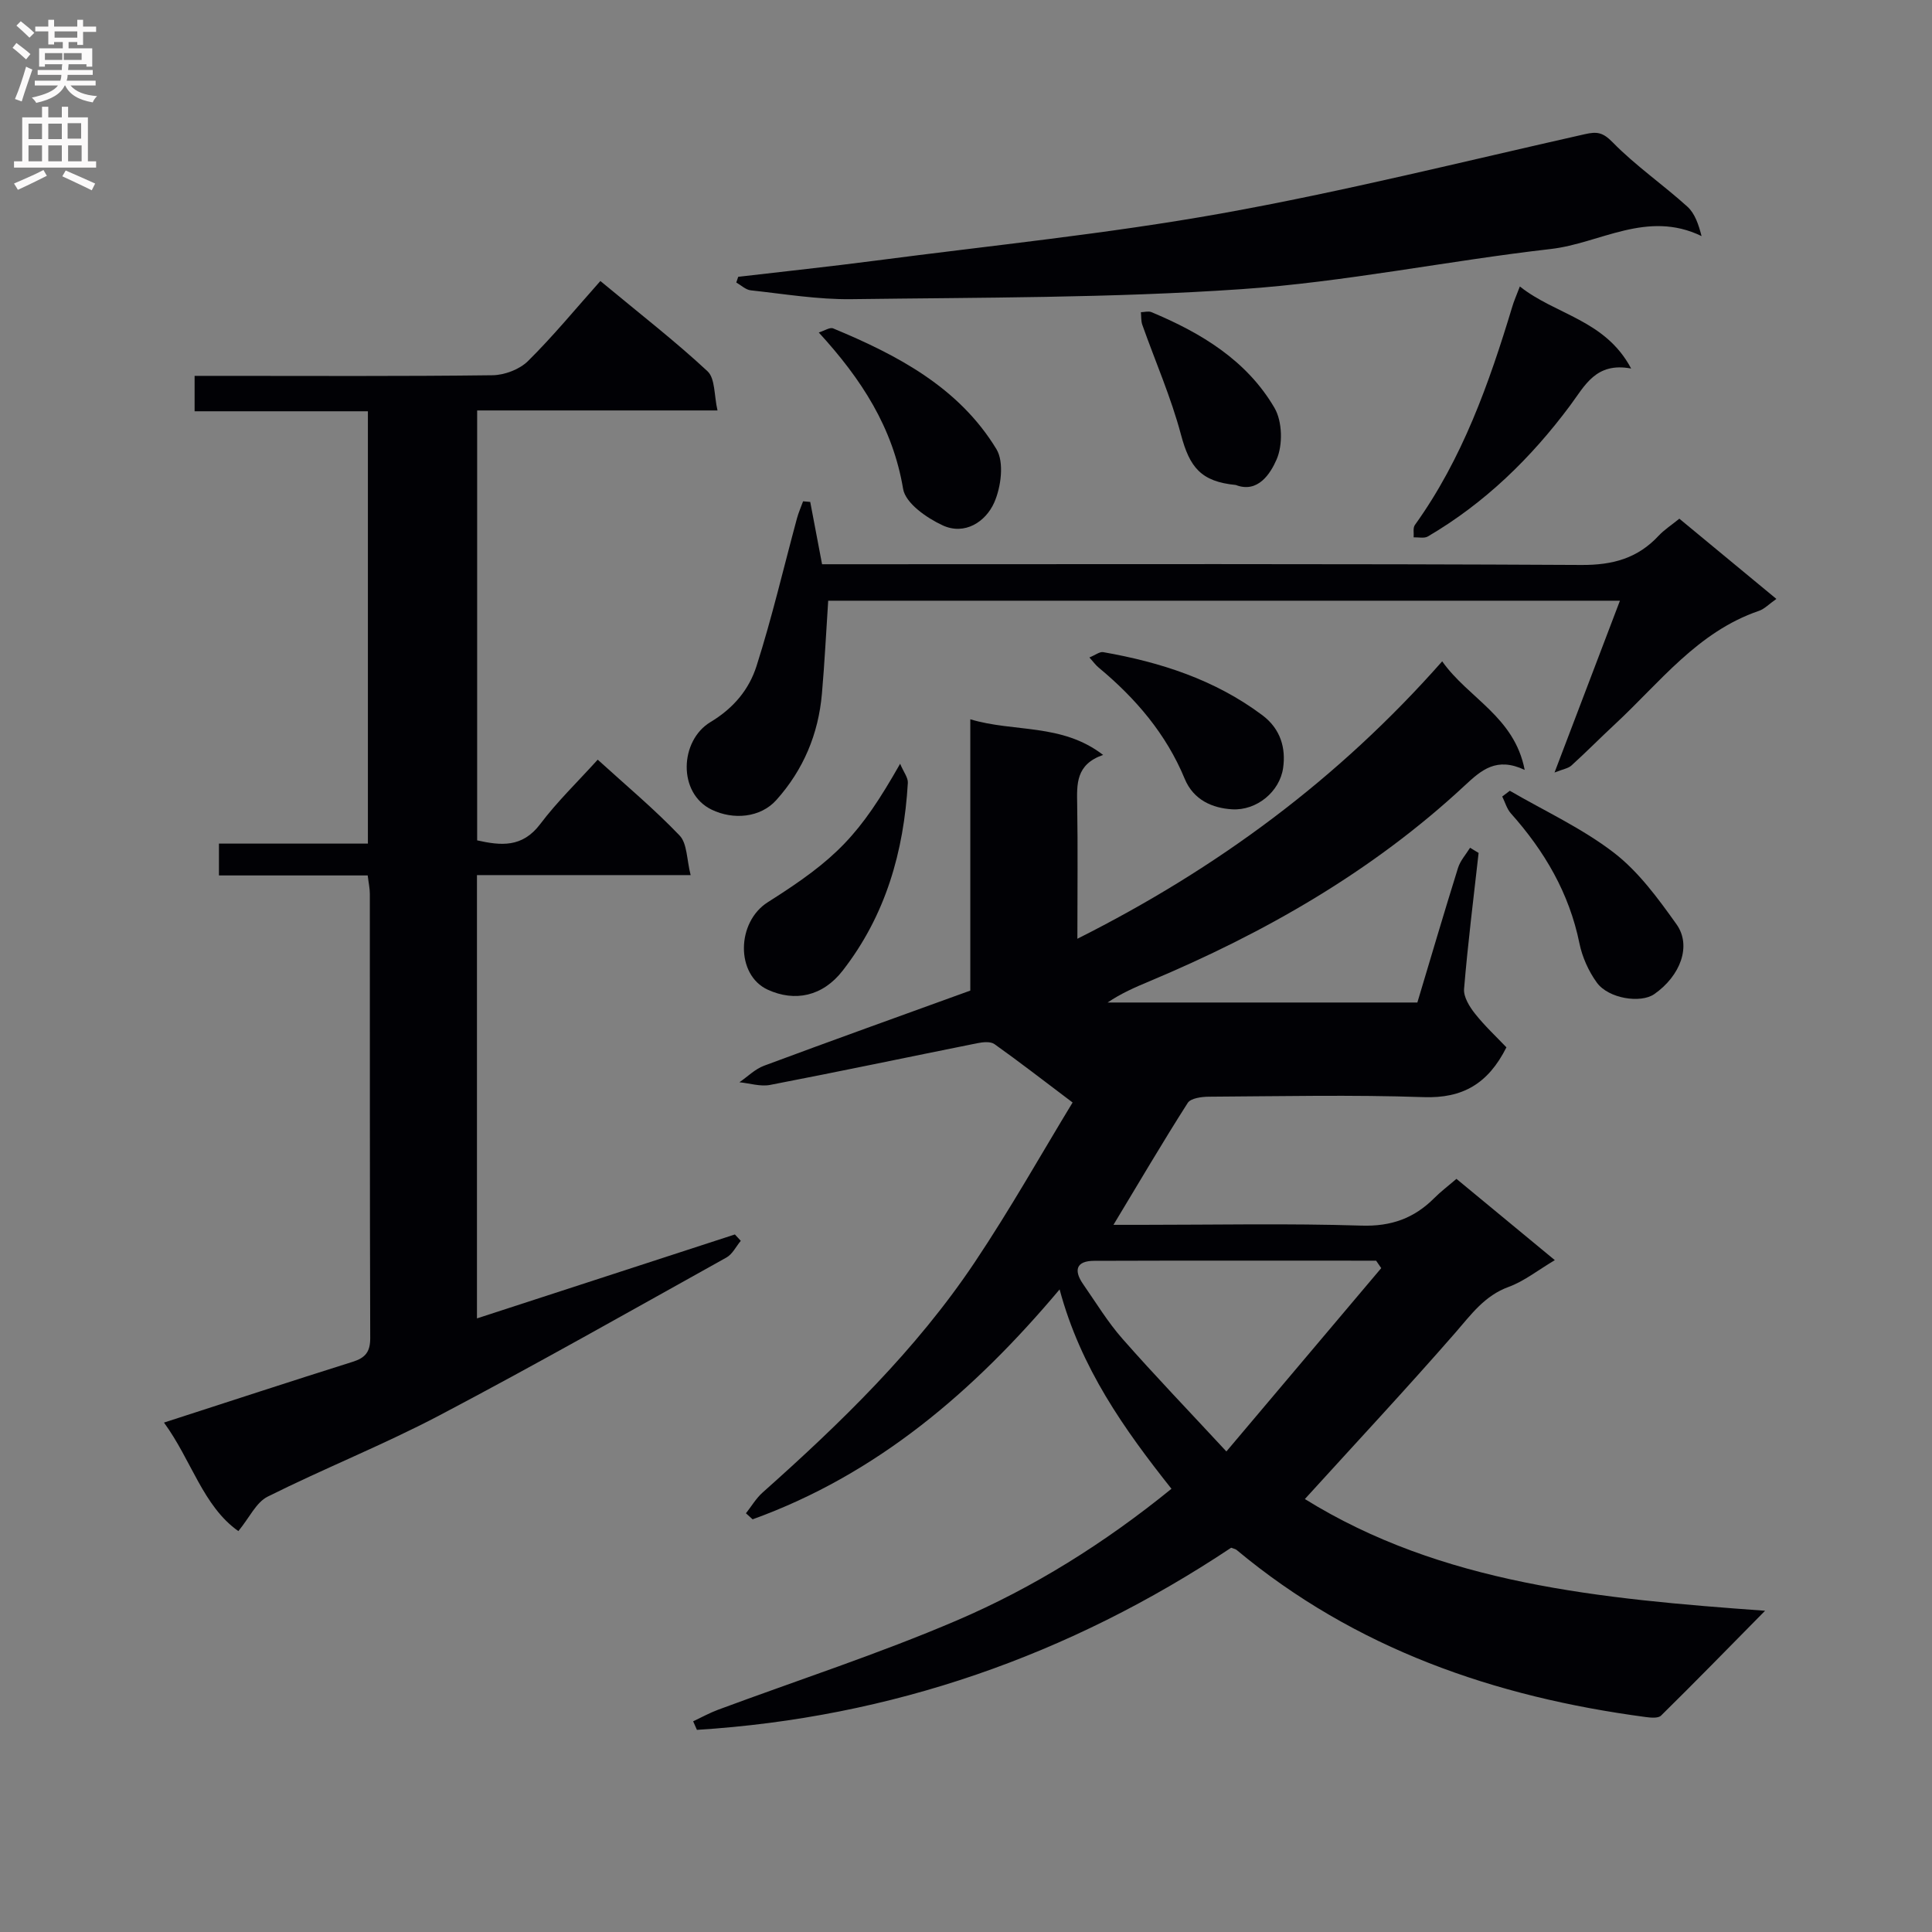
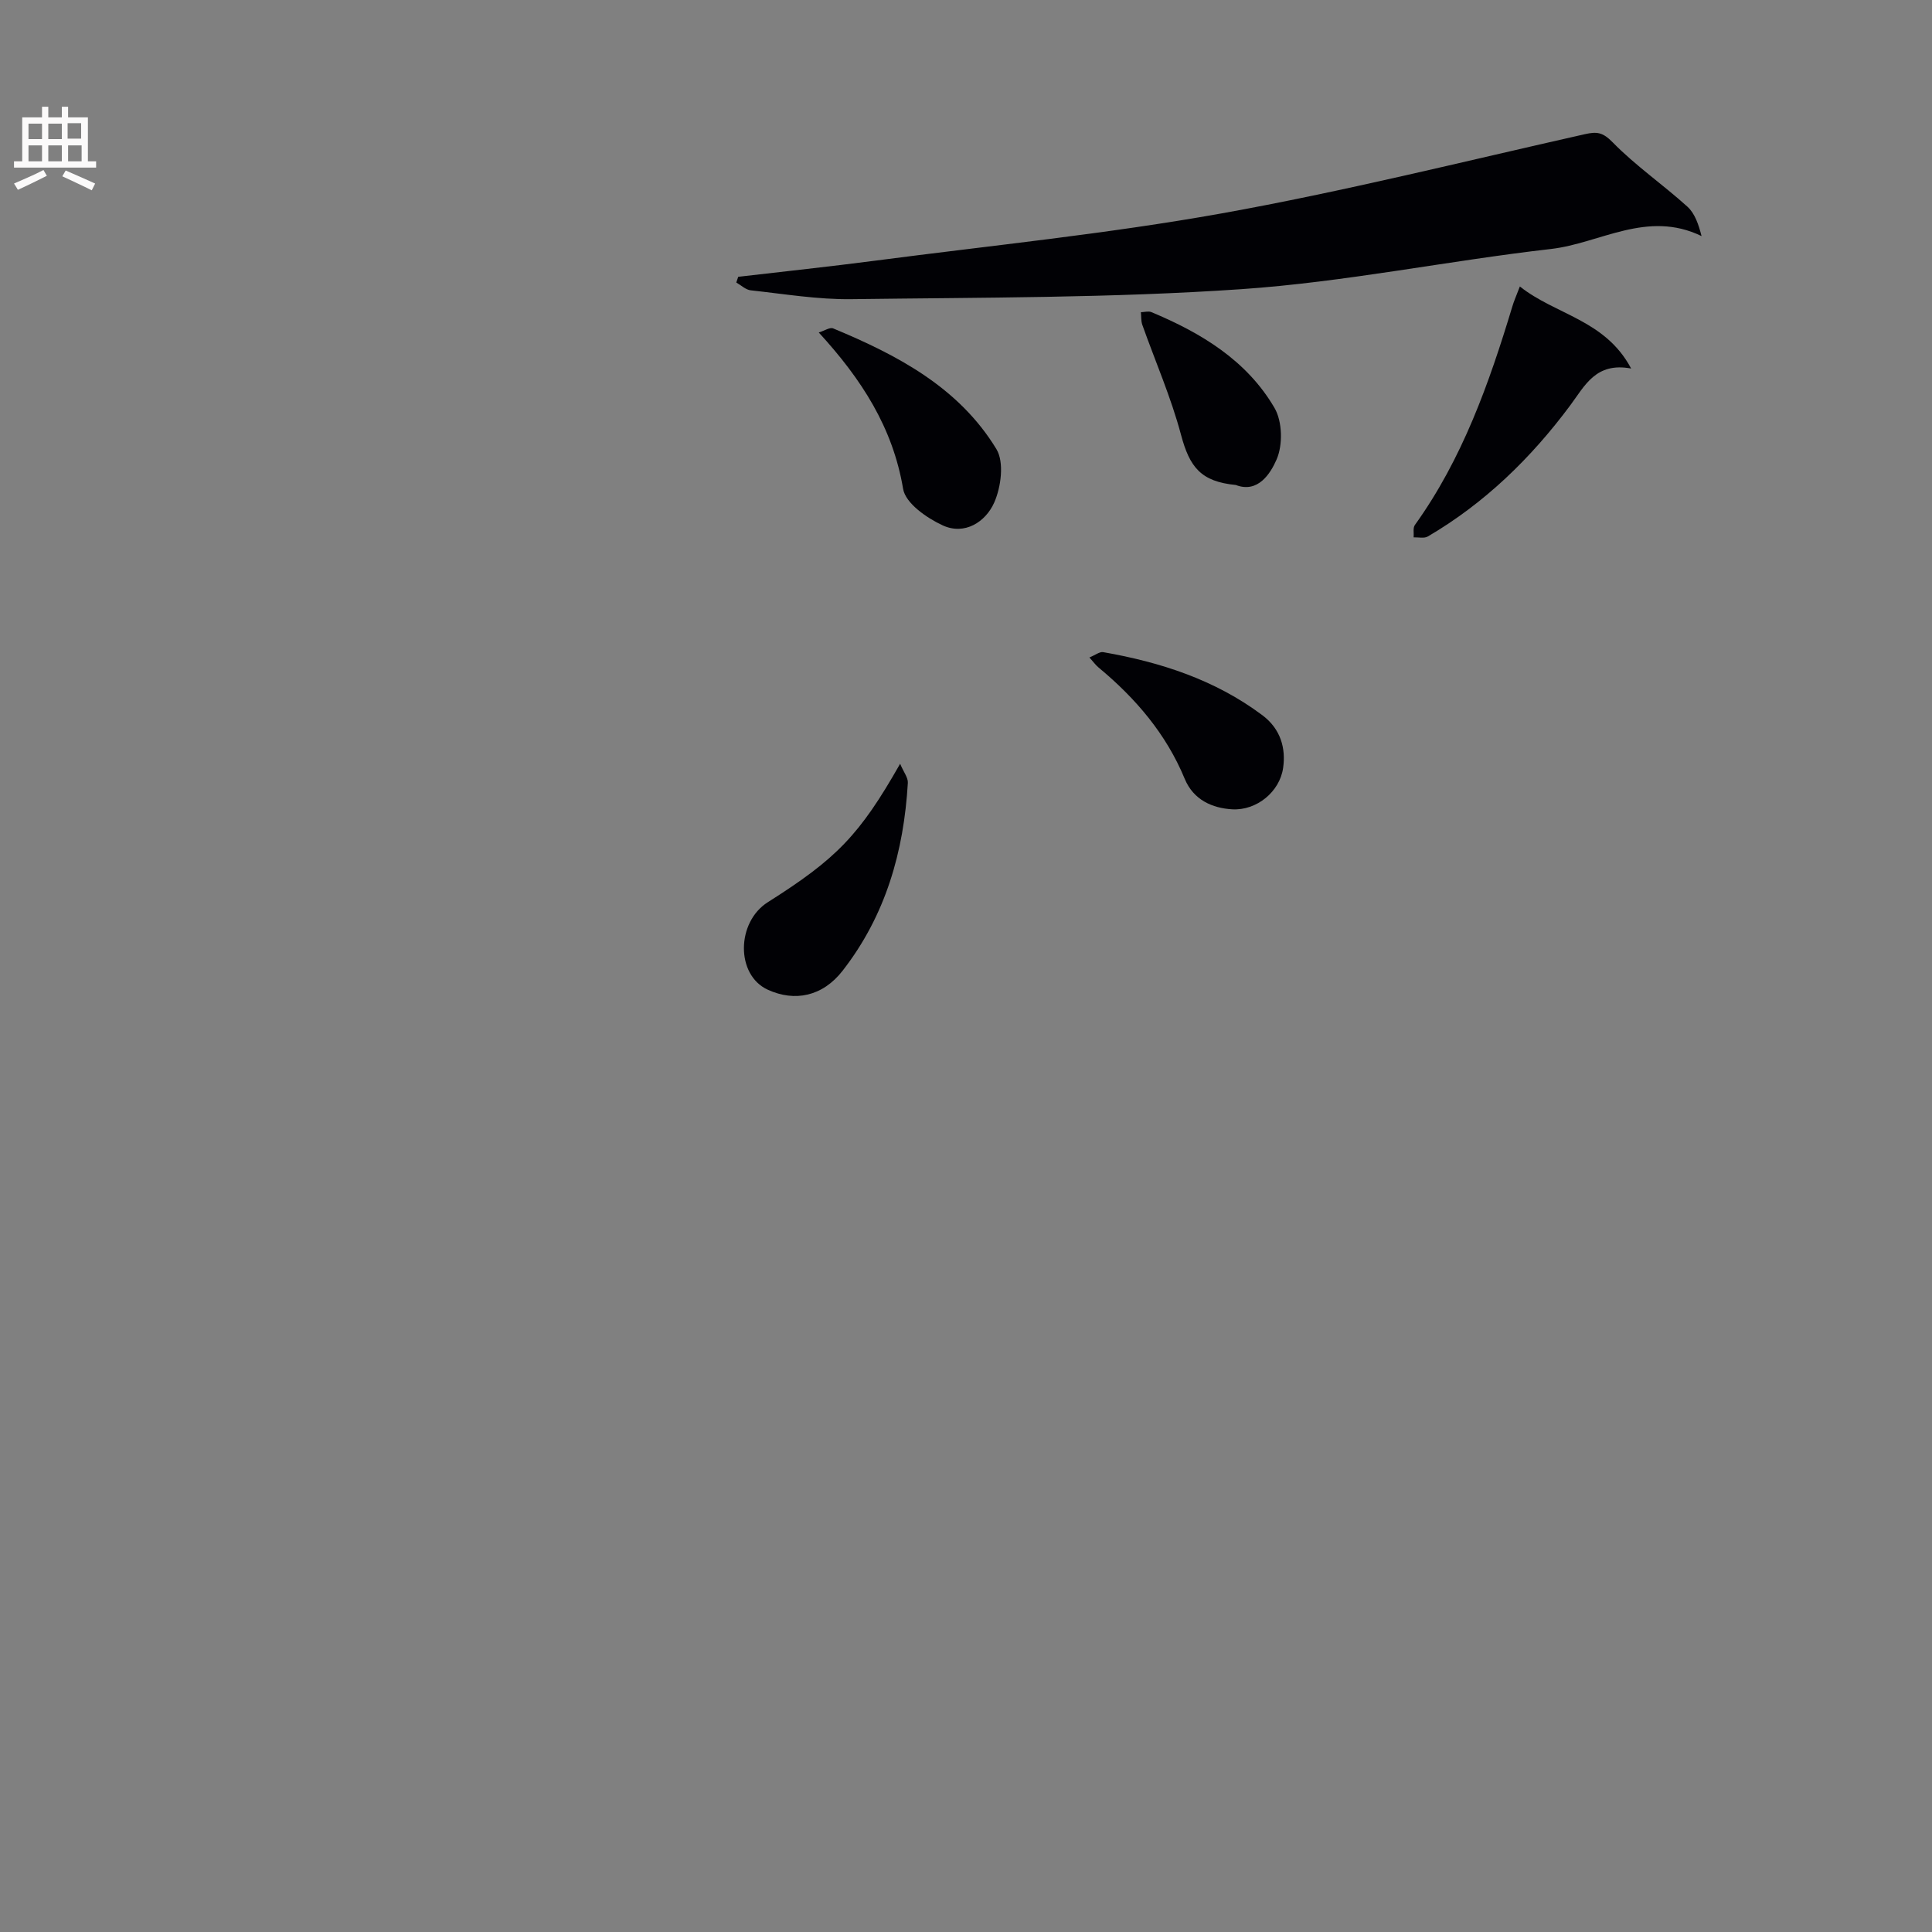
<svg xmlns="http://www.w3.org/2000/svg" enable-background="new 0 0 400 400" viewBox="0 0 400 400">
  <rect x="0" y="0" width="400" height="400" fill="#808080" stroke="none" />
  <g fill="#010105">
-     <path d="m306.13 176.59c-1.05 9.38-2.23 18.75-3.01 28.15-.14 1.65 1.12 3.68 2.25 5.11 2.02 2.56 4.44 4.8 6.52 6.99-3.8 7.56-9.09 10.59-17.14 10.31-14.81-.51-29.65-.18-44.48-.09-1.5.01-3.74.31-4.36 1.28-5.15 8.06-9.99 16.32-15.38 25.25h5.85c15.16 0 30.34-.32 45.48.16 6.18.2 10.93-1.52 15.13-5.74 1.28-1.29 2.75-2.39 4.55-3.94 6.62 5.47 13.2 10.9 20.37 16.83-3.58 2.13-6.37 4.37-9.54 5.53-5.03 1.83-7.79 5.74-11.08 9.52-10.14 11.62-20.67 22.9-31.13 34.41 28.3 17.57 61.02 20.66 95.28 23.13-7.84 7.95-14.62 14.9-21.54 21.71-.6.59-2.15.43-3.21.29-31.22-4.16-60.09-14.11-84.66-34.59-.23-.2-.59-.24-1.13-.46-33.51 22.31-70.35 35.18-110.61 37.71-.26-.59-.52-1.18-.78-1.77 1.72-.81 3.39-1.74 5.17-2.4 16.48-6.12 33.24-11.56 49.38-18.47 15.92-6.81 30.63-16.02 44.48-27.27-9.77-12.32-18.79-24.99-23.16-41.28-17.76 21.12-37.82 38.3-63.56 47.6-.46-.42-.92-.83-1.38-1.25 1.14-1.44 2.09-3.09 3.44-4.29 16.2-14.42 31.75-29.5 43.88-47.61 7.46-11.14 14.05-22.87 20.31-33.15-6.03-4.55-11.03-8.43-16.18-12.09-.82-.58-2.39-.42-3.53-.19-14.31 2.87-28.58 5.88-42.91 8.64-2.01.39-4.24-.34-6.36-.55 1.69-1.16 3.23-2.73 5.09-3.42 14.16-5.27 28.37-10.36 42.71-15.56 0-18.89 0-37.31 0-56.17 9.08 2.74 18.93.78 27.5 7.38-5.69 1.97-5.44 6.06-5.37 10.28.15 8.97.04 17.94.04 27.78 28.96-14.55 54-33.05 75.53-57.44 5.4 7.66 14.94 11.43 17.08 22.48-5.83-2.74-8.94 0-12.44 3.26-19.1 17.77-41.4 30.5-65.34 40.54-2.89 1.21-5.77 2.46-8.57 4.36h64.13c2.76-9.2 5.51-18.56 8.42-27.88.47-1.5 1.64-2.78 2.49-4.16.59.34 1.18.7 1.77 1.07zm-20.16 85.96c-.35-.51-.71-1.03-1.06-1.54-19.46 0-38.92-.04-58.38.03-3.73.01-4.27 1.97-2.28 4.83 2.66 3.82 5.09 7.85 8.15 11.32 6.63 7.54 13.6 14.78 21.51 23.32 11.39-13.48 21.73-25.72 32.06-37.96z" />
-     <path d="m98.75 181.18v91.78c17.97-5.85 35.68-11.62 53.4-17.38.41.44.81.88 1.22 1.32-.98 1.17-1.72 2.76-2.96 3.45-19.74 10.99-39.4 22.14-59.39 32.67-11.62 6.11-23.88 10.98-35.62 16.85-2.37 1.19-3.76 4.35-6.05 7.13-7.31-5.15-9.72-14.71-15.4-22.47 13.49-4.36 26.25-8.55 39.06-12.58 2.62-.82 3.65-2.05 3.64-4.91-.1-30.67-.06-61.33-.08-92 0-1.13-.26-2.25-.44-3.79-10.28 0-20.38 0-30.8 0 0-2.32 0-4.2 0-6.59h30.84c0-30.04 0-59.58 0-89.51-11.97 0-23.75 0-35.88 0 0-2.44 0-4.5 0-7.33h5.17c18.83 0 37.67.11 56.5-.13 2.5-.03 5.59-1.2 7.34-2.92 5.2-5.14 9.87-10.83 15-16.59 8.34 6.92 15.54 12.5 22.18 18.68 1.61 1.5 1.35 5 2.07 8.12-17.14 0-33.26 0-49.76 0v89.01c4.86 1.08 9.33 1.58 13.07-3.39 3.48-4.62 7.7-8.69 11.89-13.32 5.82 5.3 11.7 10.21 16.95 15.7 1.59 1.66 1.46 4.95 2.29 8.2-15.4 0-29.66 0-44.24 0z" />
-     <path d="m321.85 159.94c4.78-12.55 9.06-23.79 13.54-35.57-55.13 0-109.47 0-163.92 0-.43 6.46-.74 12.87-1.3 19.26-.73 8.33-3.81 15.72-9.43 22-3.29 3.68-8.92 4.17-13.4 2-7.08-3.43-6.61-14.3-.25-18.13 4.84-2.91 8-6.78 9.54-11.6 3.21-10.06 5.61-20.37 8.37-30.57.33-1.21.84-2.36 1.27-3.54.49.04.99.09 1.48.13.8 4.22 1.61 8.45 2.45 12.9h6.36c50.3 0 100.6-.12 150.9.15 6.47.03 11.61-1.39 15.95-6.06 1.12-1.2 2.54-2.11 4.28-3.52 6.6 5.45 13.16 10.88 20.09 16.61-1.53 1.07-2.47 2.09-3.63 2.48-12.67 4.33-20.48 14.81-29.75 23.42-3.05 2.83-5.96 5.79-9.04 8.58-.67.62-1.76.76-3.51 1.46z" />
    <path d="m152.84 57.31c9.5-1.11 19.02-2.12 28.51-3.36 23.84-3.12 47.82-5.52 71.47-9.75 25.27-4.53 50.24-10.78 75.31-16.42 2.5-.56 3.7-.41 5.74 1.67 4.74 4.85 10.43 8.76 15.48 13.33 1.57 1.42 2.33 3.73 2.94 6.1-11.28-5.47-21.04 1.51-31.2 2.67-21.41 2.45-42.64 6.85-64.09 8.32-26.83 1.84-53.81 1.71-80.73 2.07-6.94.09-13.9-1.08-20.83-1.83-1.05-.11-2.01-1.06-3-1.62.14-.39.27-.79.4-1.18z" />
    <path d="m314.67 59.31c7.41 5.9 17.67 6.87 23.04 16.99-7.32-1.37-9.57 3.54-12.62 7.64-8.1 10.89-17.69 20.23-29.47 27.13-.76.44-1.95.14-2.94.18.07-.86-.18-1.96.26-2.56 9.83-13.69 15.35-29.28 20.16-45.19.32-1.11.8-2.17 1.57-4.19z" />
    <path d="m186.36 158.13c.73 1.73 1.66 2.87 1.6 3.95-.83 14.22-4.59 27.44-13.5 38.89-4.14 5.33-9.9 6.51-15.52 3.93-6.64-3.06-6.49-13.99.03-18.11 14.18-8.97 18.97-13.83 27.39-28.66z" />
-     <path d="m312.59 163.72c7.24 4.21 14.99 7.77 21.57 12.84 5.1 3.93 9.14 9.47 12.94 14.8 3.18 4.46.8 10.7-4.6 14.46-2.81 1.96-9.48.94-11.89-2.38-1.71-2.36-3.03-5.29-3.61-8.15-2.12-10.4-7.23-19.09-14.19-26.89-.84-.94-1.2-2.32-1.79-3.49.53-.41 1.05-.8 1.57-1.19z" />
    <path d="m169.52 68.84c1.19-.37 2.3-1.13 2.97-.85 13.34 5.54 26.05 12.23 33.81 25 1.63 2.69.97 7.82-.45 11.04-1.77 4.01-6.11 6.85-10.68 4.74-3.3-1.52-7.7-4.59-8.19-7.55-2.13-12.69-8.58-22.69-17.46-32.38z" />
    <path d="m225.55 136.12c1.24-.5 2.12-1.23 2.86-1.1 11.87 2.08 23.12 5.7 32.95 13.06 3.82 2.86 4.87 6.87 4.3 10.89-.7 4.98-5.51 8.88-10.55 8.59-4.06-.24-8-1.9-9.83-6.32-3.84-9.29-10.16-16.67-17.81-23.02-.6-.49-1.06-1.14-1.92-2.1z" />
    <path d="m255.86 100.41c-7.23-.7-9.55-3.67-11.35-10.41-2.06-7.75-5.32-15.17-8.01-22.76-.28-.8-.2-1.73-.29-2.6.73-.02 1.56-.27 2.17-.02 10.3 4.3 19.74 9.99 25.49 19.83 1.64 2.81 1.75 7.69.43 10.69-1.24 2.86-3.86 7.06-8.44 5.27z" />
  </g>
-   <path d="m2.6 9.9.8-1c.9.7 1.9 1.4 2.9 2.3l-.9 1.1c-1.1-1-2-1.8-2.8-2.4zm.5 10.6c.9-2.1 1.6-4.3 2.3-6.7.4.2.8.4 1.3.6-.7 2.1-1.5 4.3-2.2 6.6zm.3-15.2.9-.9c1 .8 2 1.6 2.8 2.4l-1 1c-.9-.9-1.8-1.7-2.7-2.5zm12.6-1.2h1.2v1.4h2.7v1.1h-2.7v2.7h-1.2v-.6h-1.8v1.3h4.9v3.8h-1.2v-.5h-3.7c0 .4-.1.9-.1 1.2h5.1v1h-5.2c0 .5-.1.9-.2 1.2h6v1h-5.2c1.1 1.3 2.9 2 5.5 2.2-.4.4-.7.8-.9 1.3-2.9-.5-4.8-1.6-5.7-3.5h-.1c-.8 1.7-2.7 2.9-5.9 3.6-.2-.4-.6-.8-.9-1.1 2.8-.6 4.6-1.4 5.4-2.5h-4.8v-1h5.3c.1-.3.2-.7.2-1.2h-4.9v-1h5c0-.4 0-.8.1-1.2h-3.6v.5h-1.2v-3.8h4.9v-1.3h-1.8v.5h-1.2v-2.7h-2.7v-1h2.7v-1.4h1.2v1.4h4.8zm-6.7 8.3h3.6c0-.4 0-.9 0-1.4h-3.6zm1.9-4.6h4.8v-1.3h-4.7v1.3zm6.7 3.2h-4.7v1.4h3.7v-1.4z" fill="#fbfafa" />
  <path d="m8.7 22.1h1.3v2.2h2.8v-2.2h1.3v2.2h4.1v9.1h1.7v1.3h-17v-1.3h1.7v-9.1h4.1zm.3 13.1.7 1.2c-1.8.9-3.8 1.9-6 2.9-.2-.4-.5-.8-.8-1.3 2.3-1 4.4-1.9 6.1-2.8zm-3.1-6.4h2.8v-3.2h-2.8zm0 4.6h2.8v-3.3h-2.8zm4.1-4.6h2.8v-3.2h-2.8zm0 4.6h2.8v-3.3h-2.8zm3.6 1.9c2.1.9 4.1 1.8 6.1 2.7l-.7 1.4c-2.2-1.1-4.2-2-6.1-2.9zm3.2-9.8h-2.8v3.2h2.8v-3.1zm-2.7 7.9h2.8v-3.3h-2.8z" fill="#fbfafa" />
</svg>